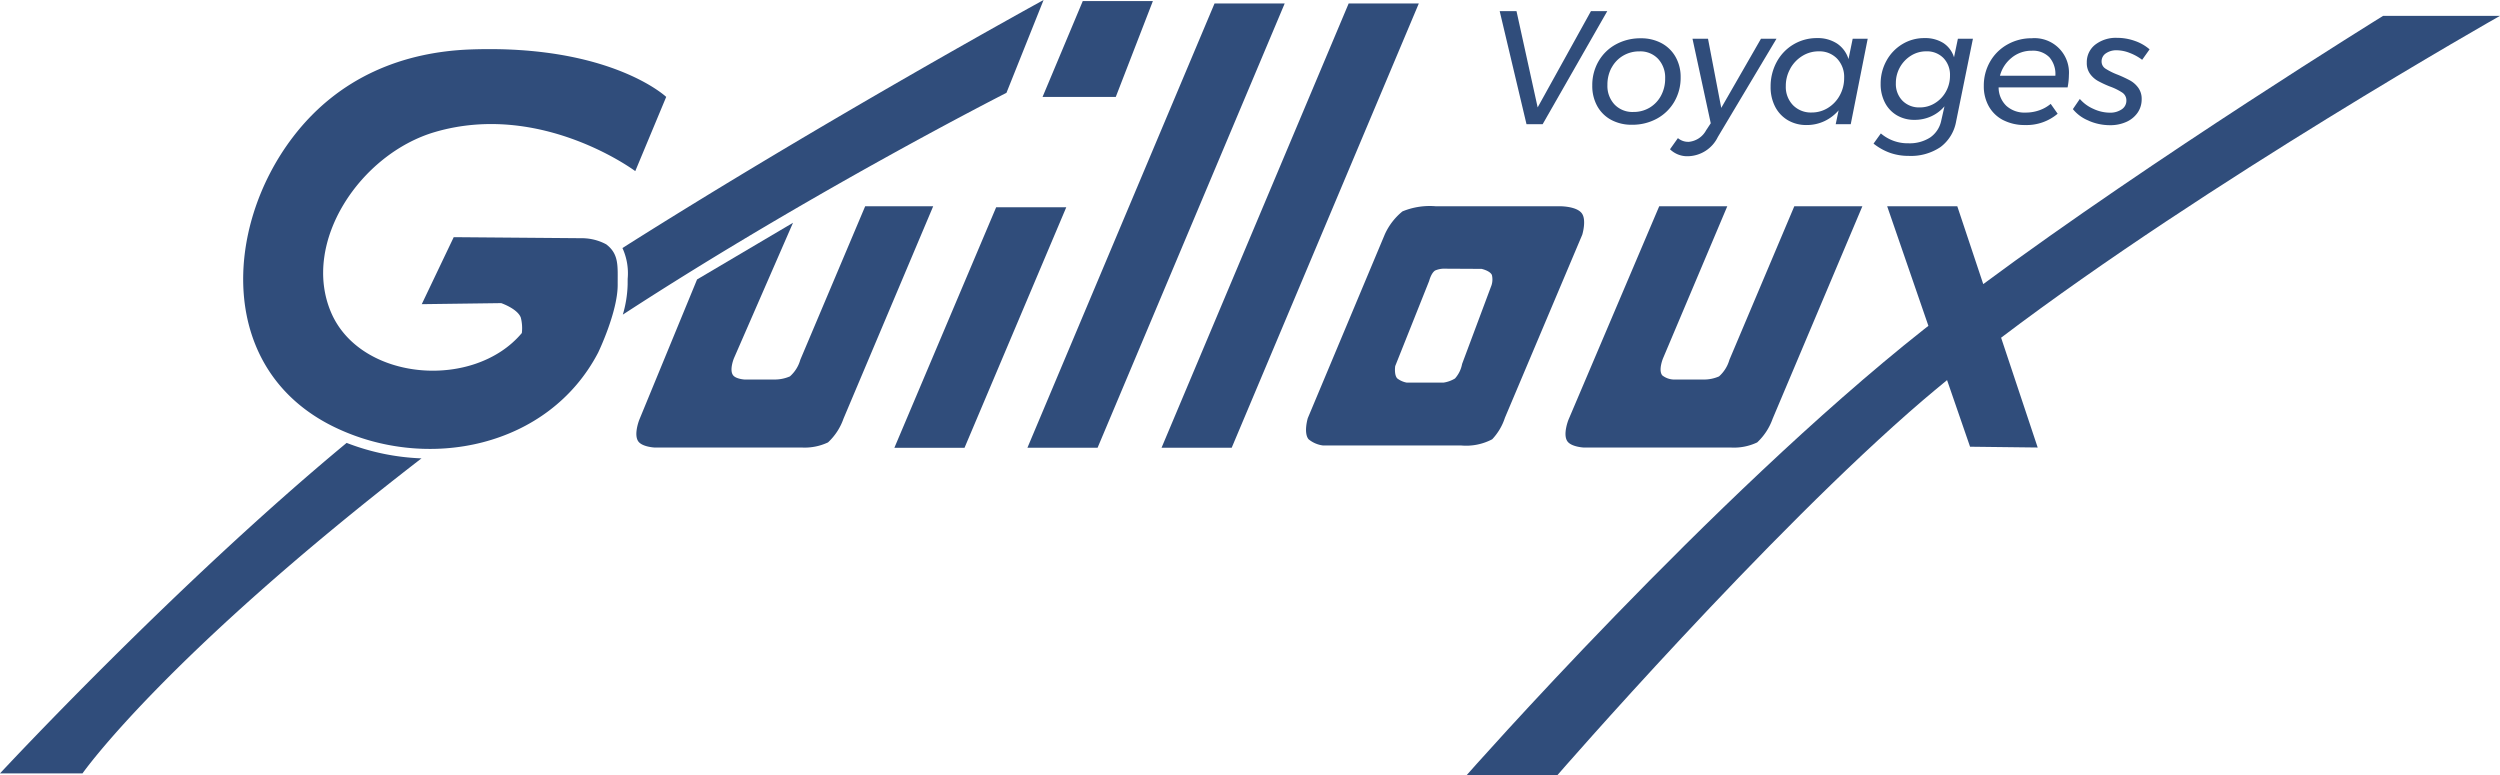
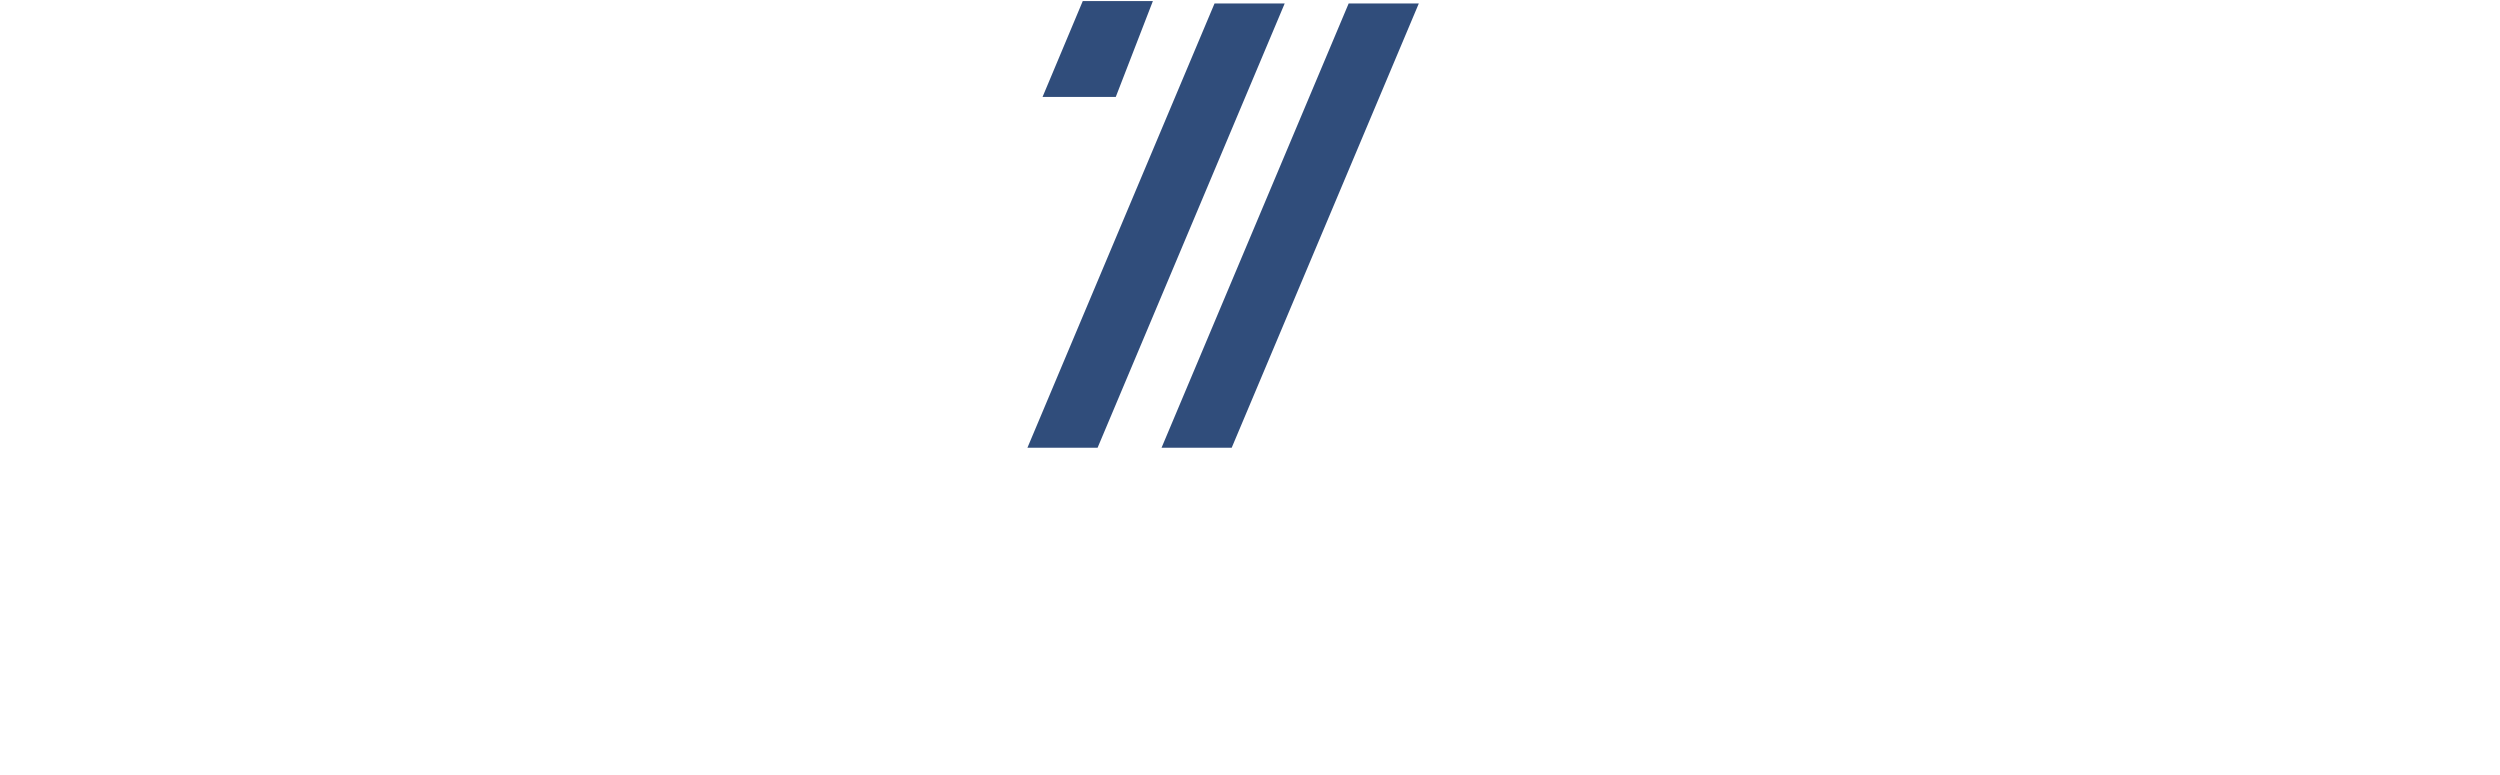
<svg xmlns="http://www.w3.org/2000/svg" width="239.159" height="74.185" viewBox="0 0 239.159 74.185">
  <defs>
    <clipPath id="clip-path">
-       <rect id="Rectangle_80" data-name="Rectangle 80" width="239.159" height="74.184" fill="#304d7b" />
-     </clipPath>
+       </clipPath>
  </defs>
  <g id="Groupe_71" data-name="Groupe 71" transform="translate(-956.598 -2328.91)">
    <g id="Groupe_70" data-name="Groupe 70">
      <g id="Groupe_68" data-name="Groupe 68" transform="translate(956.598 2328.91)">
        <path id="Tracé_14" data-name="Tracé 14" d="M329.488,1.049l-17.9,42.5H318.3l17.9-42.5Z" transform="translate(-213.301 -0.718)" fill="#304d7b" />
        <path id="Tracé_15" data-name="Tracé 15" d="M370.163,1.049l-17.9,42.5h6.711l17.9-42.5Z" transform="translate(-241.145 -0.718)" fill="#304d7b" />
-         <path id="Tracé_16" data-name="Tracé 16" d="M280.967,62.859,271.23,85.866h6.711l9.733-23.007Z" transform="translate(-185.671 -43.03)" fill="#304d7b" />
        <path id="Tracé_17" data-name="Tracé 17" d="M323.172,9.487,326.723.313h-6.708l-3.848,9.174Z" transform="translate(-216.433 -0.214)" fill="#304d7b" />
        <g id="Groupe_67" data-name="Groupe 67">
          <g id="Groupe_66" data-name="Groupe 66" clip-path="url(#clip-path)">
            <path id="Tracé_18" data-name="Tracé 18" d="M0,165.932H7.892s7.71-11.058,32.43-30.138a22.015,22.015,0,0,1-7.162-1.48C16.715,147.936,0,165.932,0,165.932" transform="translate(0 -91.945)" fill="#304d7b" />
            <path id="Tracé_19" data-name="Tracé 19" d="M189.261,27.223A11.132,11.132,0,0,1,188.8,30.1c18.059-11.759,36.7-21.218,36.7-21.218L229.052,0s-20.874,11.441-40.288,23.728a5.808,5.808,0,0,1,.5,2.948Z" transform="translate(-129.219 -0.001)" fill="#304d7b" />
-             <path id="Tracé_20" data-name="Tracé 20" d="M108.489,33.582a4.929,4.929,0,0,0-2.367-.592l-12.233-.1L90.831,39.3l7.6-.1s1.554.532,1.874,1.381a4.05,4.05,0,0,1,.1,1.48c-4.6,5.486-15.441,4.612-18.25-1.973-2.861-6.708,2.8-15.178,9.963-17.264,10.161-2.96,19.138,3.748,19.138,3.748l2.96-7.1s-5.327-5.031-18.743-4.538C89.15,15.169,82.939,17.5,78.5,23.322c-6.627,8.689-7.2,22.295,3.946,27.721,8.915,4.339,20.514,1.964,25.254-7.1,0,0,1.888-3.907,1.874-6.511-.009-1.746.151-2.9-1.085-3.847" transform="translate(-50.484 -10.202)" fill="#304d7b" />
            <path id="Tracé_21" data-name="Tracé 21" d="M413.877,84.809a5.446,5.446,0,0,0,1.218-2.057l7.4-17.517s.424-1.384-.034-2.03c-.514-.724-2.17-.691-2.17-.691H408.451a6.843,6.843,0,0,0-3.157.493,6.033,6.033,0,0,0-1.677,2.17l-7.379,17.608s-.427,1.417.079,2.023a2.691,2.691,0,0,0,1.38.592h13.219a5.331,5.331,0,0,0,2.96-.592m-3.551-5.82a2.953,2.953,0,0,1-1.085.395h-3.551a2.089,2.089,0,0,1-.888-.395c-.326-.336-.2-1.184-.2-1.184l3.247-8.144s.191-.764.576-1a2.241,2.241,0,0,1,1.009-.172l3.43.018s.808.175.987.586a1.826,1.826,0,0,1-.031.965L411,77.6a2.873,2.873,0,0,1-.676,1.386" transform="translate(-271.13 -42.784)" fill="#304d7b" />
            <path id="Tracé_22" data-name="Tracé 22" d="M490.236,62.546h-6.511l-8.681,20.421s-.569,1.414-.1,2.072c.382.536,1.579.592,1.579.592h14.107a5.167,5.167,0,0,0,2.466-.493,5.7,5.7,0,0,0,1.48-2.269l8.582-20.322h-6.511l-6.207,14.687a3.356,3.356,0,0,1-.994,1.59,3.6,3.6,0,0,1-1.48.3h-2.861a1.88,1.88,0,0,1-1.085-.395c-.408-.49.068-1.634.068-1.634Z" transform="translate(-324.997 -42.816)" fill="#304d7b" />
            <path id="Tracé_23" data-name="Tracé 23" d="M214.883,62.546l-6.206,14.687a3.311,3.311,0,0,1-.995,1.59,3.67,3.67,0,0,1-1.479.3h-2.861s-.8-.045-1.085-.395c-.4-.495.068-1.634.068-1.634l5.653-12.966L198.8,69.55l-5.524,13.416s-.564,1.409-.1,2.072c.378.538,1.578.592,1.578.592h14.107a5.223,5.223,0,0,0,2.466-.493,5.635,5.635,0,0,0,1.48-2.269l8.582-20.322Z" transform="translate(-132.116 -42.816)" fill="#304d7b" />
            <path id="Tracé_24" data-name="Tracé 24" d="M543.58,4.807H532.4s-21.926,13.569-38.254,25.661l-2.483-7.447h-6.708L488.9,34.462c-.161.126-.327.255-.486.38C468.091,50.924,444.7,77.475,444.7,77.475h8.681s20.156-23.2,35.027-35.922c.733-.626,1.5-1.261,2.277-1.9l2.2,6.372,6.47.077-3.5-10.506C515.589,20.642,543.58,4.807,543.58,4.807" transform="translate(-304.422 -3.291)" fill="#304d7b" />
            <path id="Tracé_25" data-name="Tracé 25" d="M458.9,14.188l6.184-10.821h-1.561l-5.1,9.213-2.025-9.213h-1.608l2.566,10.821Z" transform="translate(-311.325 -2.305)" fill="#304d7b" />
            <path id="Tracé_26" data-name="Tracé 26" d="M483.471,13.8a4.55,4.55,0,0,0-.6,2.334,3.948,3.948,0,0,0,.471,1.948,3.318,3.318,0,0,0,1.33,1.322,4.09,4.09,0,0,0,2,.471,4.862,4.862,0,0,0,2.373-.58,4.3,4.3,0,0,0,1.67-1.616,4.538,4.538,0,0,0,.61-2.35,3.869,3.869,0,0,0-.479-1.932,3.361,3.361,0,0,0-1.345-1.322,4.106,4.106,0,0,0-1.994-.471,4.861,4.861,0,0,0-2.373.58,4.24,4.24,0,0,0-1.661,1.616m1.252.61a2.932,2.932,0,0,1,1.1-1.144,3.021,3.021,0,0,1,1.561-.41,2.329,2.329,0,0,1,1.785.719,2.616,2.616,0,0,1,.672,1.863,3.4,3.4,0,0,1-.4,1.661,2.949,2.949,0,0,1-1.09,1.144,2.981,2.981,0,0,1-1.554.409A2.365,2.365,0,0,1,485,17.938a2.592,2.592,0,0,1-.68-1.87,3.4,3.4,0,0,1,.4-1.662" transform="translate(-330.548 -7.941)" fill="#304d7b" />
-             <path id="Tracé_27" data-name="Tracé 27" d="M508.2,21.61a1.537,1.537,0,0,1-1-.356l-.757,1.067a2.365,2.365,0,0,0,1.731.665,3.252,3.252,0,0,0,2.845-1.839l5.611-9.4h-1.484l-3.8,6.617-1.267-6.617h-1.484l1.747,8.085-.448.68a2.1,2.1,0,0,1-1.685,1.1" transform="translate(-346.685 -8.041)" fill="#304d7b" />
            <path id="Tracé_28" data-name="Tracé 28" d="M537.4,18.114a3.186,3.186,0,0,0,1.213,1.291,3.458,3.458,0,0,0,1.8.463,3.947,3.947,0,0,0,1.7-.371,4.052,4.052,0,0,0,1.36-1.036l-.279,1.33h1.438l1.623-8.178h-1.437l-.4,1.948a2.743,2.743,0,0,0-1.09-1.484,3.367,3.367,0,0,0-1.924-.526,4.328,4.328,0,0,0-3.857,2.288,4.874,4.874,0,0,0-.58,2.366,4.054,4.054,0,0,0,.433,1.909m1.445-3.641a3.3,3.3,0,0,1,1.144-1.206,2.935,2.935,0,0,1,1.585-.448,2.331,2.331,0,0,1,1.755.7,2.536,2.536,0,0,1,.673,1.84,3.4,3.4,0,0,1-.417,1.669,3.192,3.192,0,0,1-1.129,1.2,2.906,2.906,0,0,1-1.562.441,2.386,2.386,0,0,1-1.785-.7,2.509,2.509,0,0,1-.688-1.832,3.32,3.32,0,0,1,.425-1.654" transform="translate(-367.584 -7.907)" fill="#304d7b" />
            <path id="Tracé_29" data-name="Tracé 29" d="M573.605,21.057a3.629,3.629,0,0,1-2.094.557,3.937,3.937,0,0,1-2.628-.943l-.7.974a5.564,5.564,0,0,0,1.592.889,5.355,5.355,0,0,0,1.778.286,5.039,5.039,0,0,0,3.03-.842,3.893,3.893,0,0,0,1.5-2.45l1.608-7.915h-1.438l-.371,1.778a2.5,2.5,0,0,0-1.02-1.368,3.254,3.254,0,0,0-1.808-.472,4.013,4.013,0,0,0-2.118.58,4.188,4.188,0,0,0-1.515,1.585,4.482,4.482,0,0,0-.557,2.21,3.818,3.818,0,0,0,.41,1.8,2.984,2.984,0,0,0,1.144,1.214,3.27,3.27,0,0,0,1.693.433,3.807,3.807,0,0,0,1.577-.332,3.611,3.611,0,0,0,1.283-.966l-.309,1.36a2.59,2.59,0,0,1-1.059,1.623m.456-3.285a2.713,2.713,0,0,1-1.453.41,2.224,2.224,0,0,1-1.654-.641,2.283,2.283,0,0,1-.633-1.678,3.071,3.071,0,0,1,1.453-2.636,2.719,2.719,0,0,1,1.453-.41,2.2,2.2,0,0,1,1.646.641,2.3,2.3,0,0,1,.626,1.678,3.1,3.1,0,0,1-.386,1.53,2.964,2.964,0,0,1-1.051,1.105" transform="translate(-388.954 -7.907)" fill="#304d7b" />
            <path id="Tracé_30" data-name="Tracé 30" d="M603.481,19.438a4.479,4.479,0,0,0,2.087.464,4.583,4.583,0,0,0,3.107-1.082l-.665-.943a3.485,3.485,0,0,1-1.1.618,3.905,3.905,0,0,1-1.3.216,2.58,2.58,0,0,1-1.847-.649,2.456,2.456,0,0,1-.735-1.763h6.6a6.351,6.351,0,0,0,.123-1.174A3.294,3.294,0,0,0,606.2,11.6a4.655,4.655,0,0,0-2.335.6,4.345,4.345,0,0,0-1.654,1.638,4.564,4.564,0,0,0-.6,2.326,3.88,3.88,0,0,0,.487,1.963,3.309,3.309,0,0,0,1.384,1.314m.8-5.983a2.992,2.992,0,0,1,1.917-.665,2.2,2.2,0,0,1,1.685.626,2.439,2.439,0,0,1,.572,1.77h-5.3a3.255,3.255,0,0,1,1.129-1.731" transform="translate(-411.833 -7.941)" fill="#304d7b" />
-             <path id="Tracé_31" data-name="Tracé 31" d="M630.127,19.424a5.109,5.109,0,0,0,2.041.426,3.708,3.708,0,0,0,1.569-.317,2.574,2.574,0,0,0,1.074-.881,2.229,2.229,0,0,0,.387-1.291,1.788,1.788,0,0,0-.325-1.09,2.42,2.42,0,0,0-.788-.7,12.105,12.105,0,0,0-1.175-.549,6.323,6.323,0,0,1-1.16-.572.805.805,0,0,1-.386-.7.91.91,0,0,1,.41-.773,1.748,1.748,0,0,1,1.043-.294,3.472,3.472,0,0,1,1.237.255,4.738,4.738,0,0,1,1.19.657l.711-1a4.233,4.233,0,0,0-1.391-.8,5.019,5.019,0,0,0-1.716-.3,3.217,3.217,0,0,0-2.1.657,2.118,2.118,0,0,0-.8,1.724,1.75,1.75,0,0,0,.309,1.059,2.343,2.343,0,0,0,.742.673,9.809,9.809,0,0,0,1.159.541,5.53,5.53,0,0,1,1.19.587.886.886,0,0,1,.387.758.984.984,0,0,1-.449.842,1.935,1.935,0,0,1-1.144.317,3.748,3.748,0,0,1-1.577-.371,3.61,3.61,0,0,1-1.283-.943l-.665.974a3.705,3.705,0,0,0,1.515,1.105" transform="translate(-430.318 -7.874)" fill="#304d7b" />
          </g>
        </g>
      </g>
    </g>
  </g>
</svg>